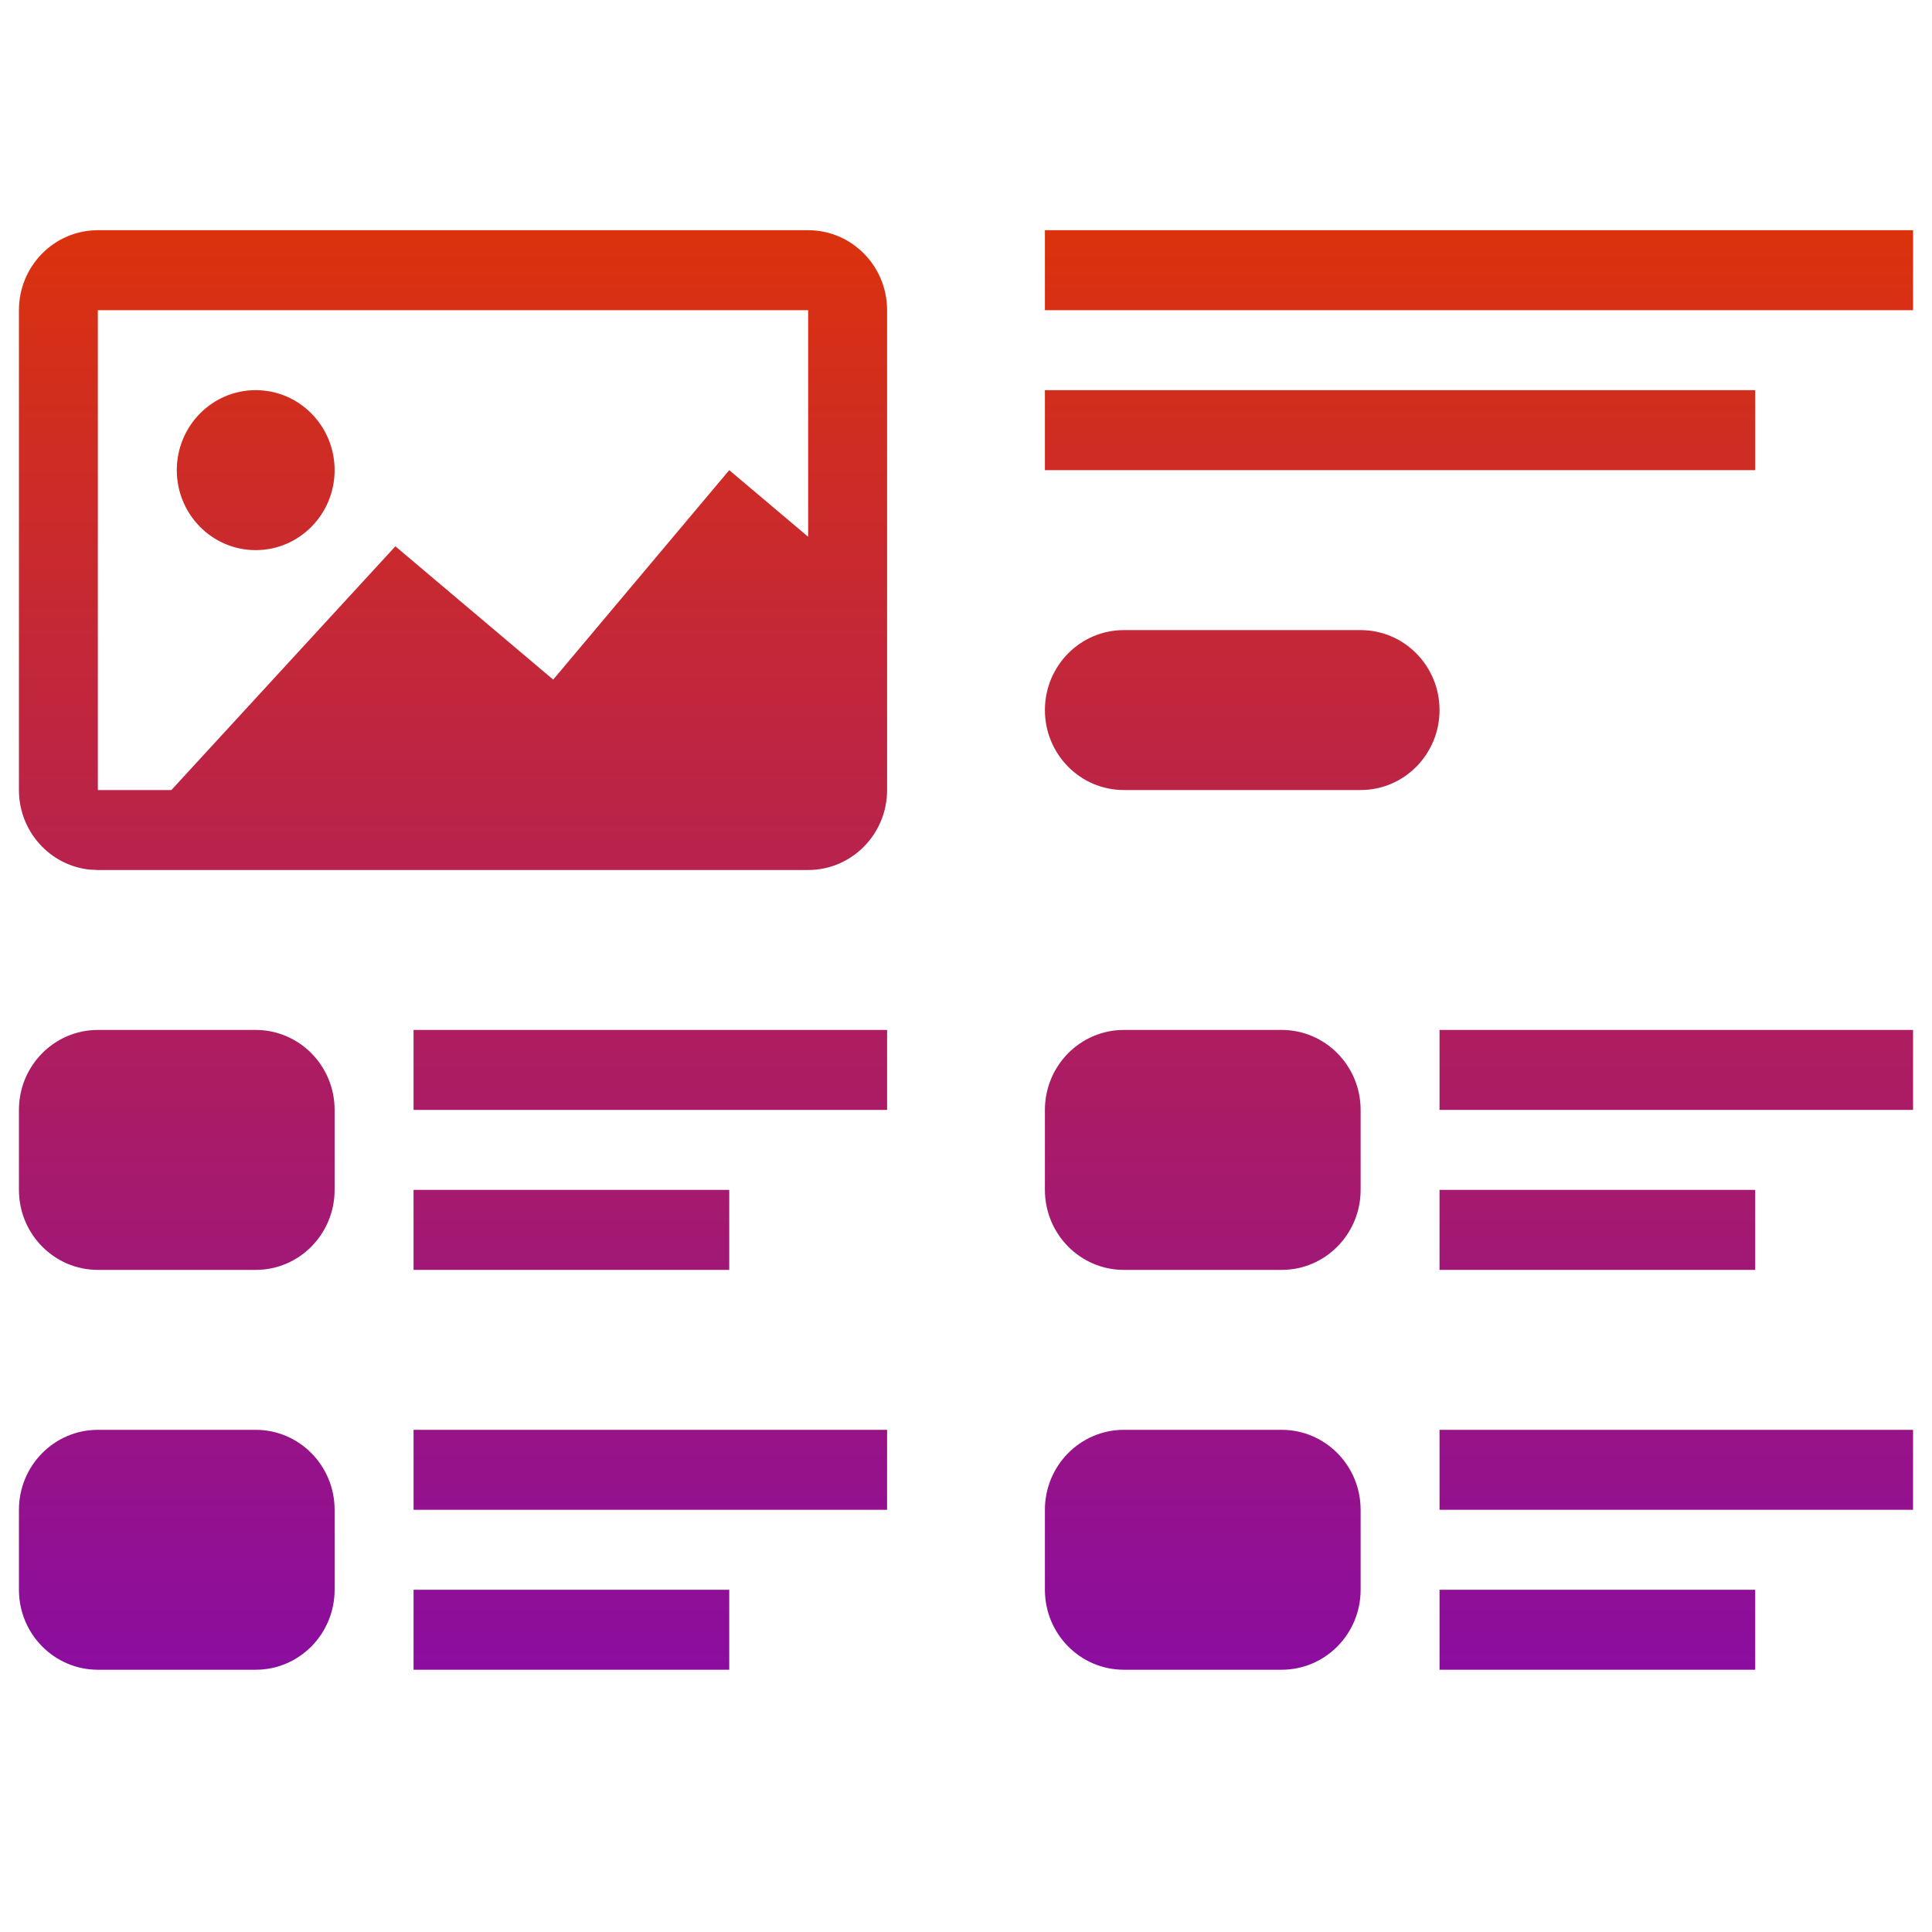
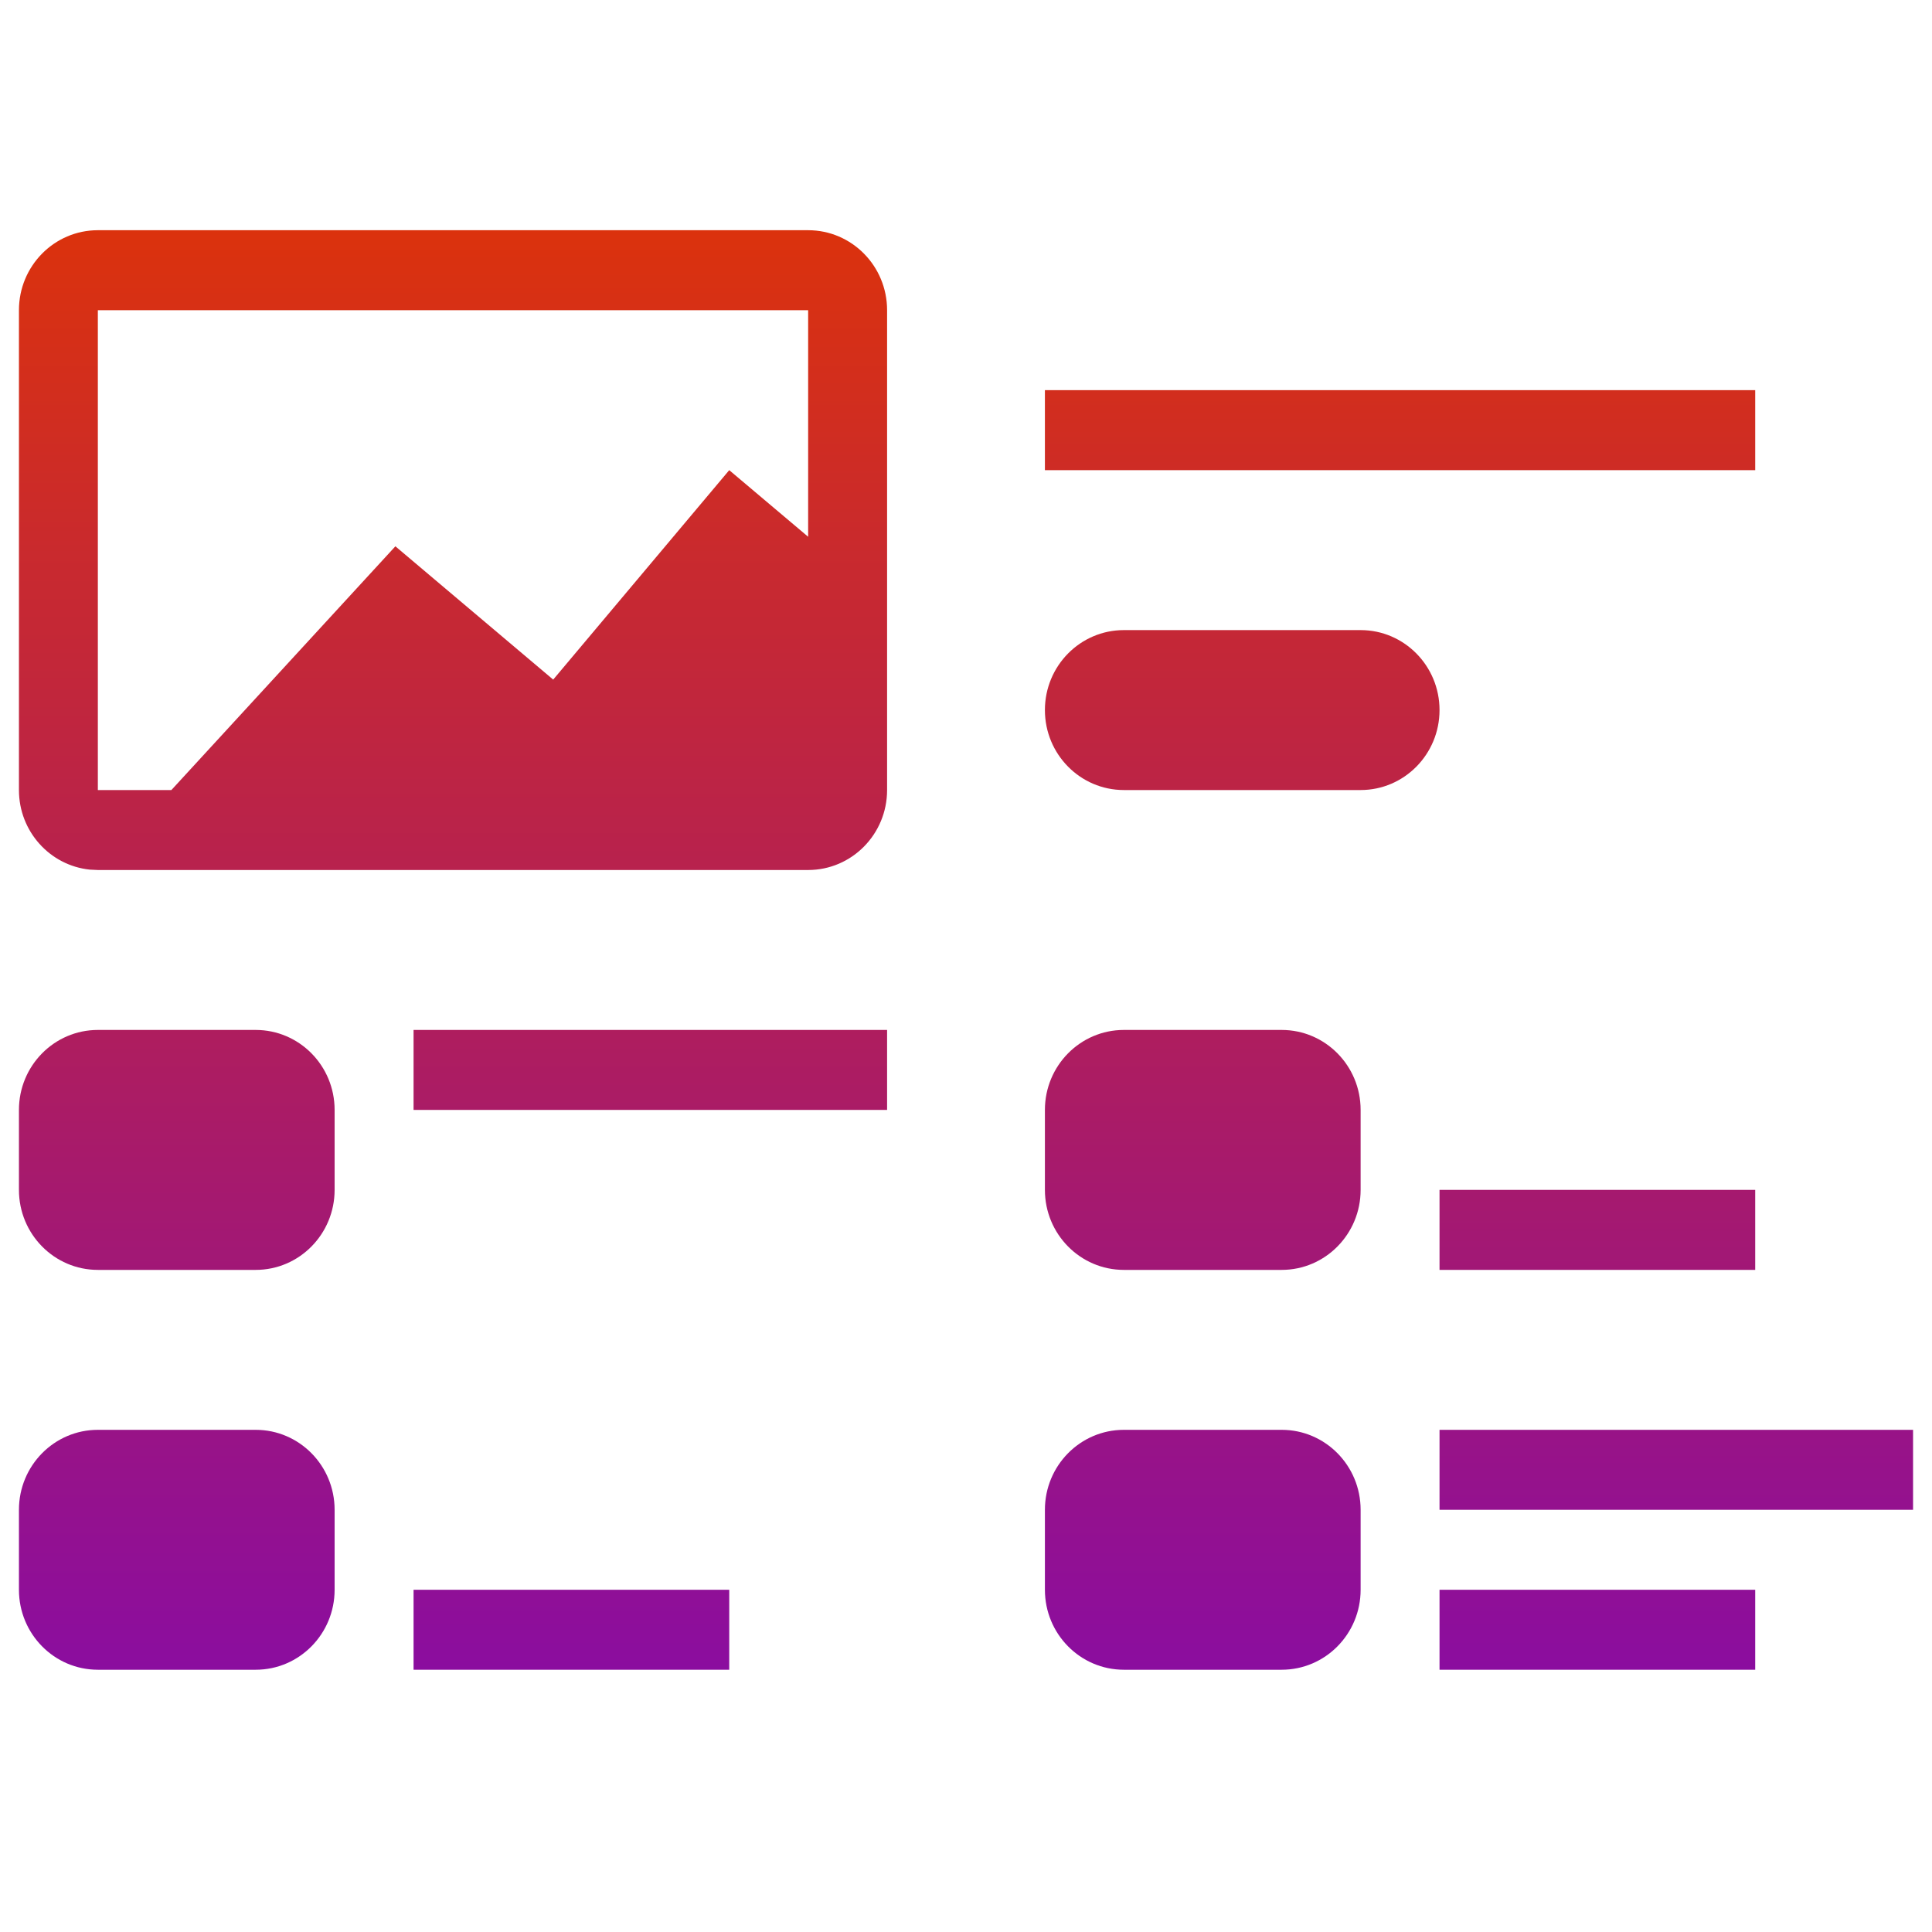
<svg xmlns="http://www.w3.org/2000/svg" width="51" height="51" viewBox="0 0 51 51" fill="none">
  <g clip-path="url(#clip0_2267_25095)">
    <path d="M6.75 37.744C7.901 37.744 8.833 38.689 8.833 39.855V41.966C8.833 43.132 7.901 44.077 6.75 44.077H2.583C1.433 44.077 0.5 43.132 0.5 41.966V39.855C0.5 38.689 1.433 37.744 2.583 37.744H6.75Z" fill="url(#paint0_linear_2267_25095)" />
    <path d="M19.25 44.077H10.917V41.966H19.25V44.077Z" fill="url(#paint1_linear_2267_25095)" />
    <path d="M33.833 37.744C34.984 37.744 35.917 38.689 35.917 39.855V41.966C35.917 43.132 34.984 44.077 33.833 44.077H29.667C28.516 44.077 27.583 43.132 27.583 41.966V39.855C27.583 38.689 28.516 37.744 29.667 37.744H33.833Z" fill="url(#paint2_linear_2267_25095)" />
    <path d="M46.333 44.077H38V41.966H46.333V44.077Z" fill="url(#paint3_linear_2267_25095)" />
-     <path d="M23.417 39.855H10.917V37.744H23.417V39.855Z" fill="url(#paint4_linear_2267_25095)" />
    <path d="M50.5 39.855H38V37.744H50.5V39.855Z" fill="url(#paint5_linear_2267_25095)" />
    <path d="M6.75 27.188C7.901 27.188 8.833 28.133 8.833 29.299V31.41C8.833 32.576 7.901 33.522 6.75 33.522H2.583C1.433 33.522 0.5 32.576 0.5 31.41V29.299C0.5 28.133 1.433 27.188 2.583 27.188H6.75Z" fill="url(#paint6_linear_2267_25095)" />
-     <path d="M19.25 33.522H10.917V31.41H19.25V33.522Z" fill="url(#paint7_linear_2267_25095)" />
+     <path d="M19.25 33.522H10.917H19.25V33.522Z" fill="url(#paint7_linear_2267_25095)" />
    <path d="M33.833 27.188C34.984 27.188 35.917 28.133 35.917 29.299V31.41C35.917 32.576 34.984 33.522 33.833 33.522H29.667C28.516 33.522 27.583 32.576 27.583 31.41V29.299C27.583 28.133 28.516 27.188 29.667 27.188H33.833Z" fill="url(#paint8_linear_2267_25095)" />
    <path d="M46.333 33.522H38V31.41H46.333V33.522Z" fill="url(#paint9_linear_2267_25095)" />
    <path d="M23.417 29.299H10.917V27.188H23.417V29.299Z" fill="url(#paint10_linear_2267_25095)" />
-     <path d="M50.5 29.299H38V27.188H50.5V29.299Z" fill="url(#paint11_linear_2267_25095)" />
-     <path d="M6.75 10.299C7.901 10.299 8.833 11.245 8.833 12.411C8.833 13.576 7.901 14.522 6.75 14.522C5.599 14.522 4.667 13.576 4.667 12.411C4.667 11.245 5.599 10.299 6.75 10.299Z" fill="url(#paint12_linear_2267_25095)" />
    <path fill-rule="evenodd" clip-rule="evenodd" d="M21.333 6.077C22.484 6.077 23.417 7.022 23.417 8.188V20.855C23.417 22.021 22.484 22.966 21.333 22.966H2.583L2.37 22.956C1.319 22.847 0.5 21.948 0.5 20.855V8.188C0.5 7.022 1.433 6.077 2.583 6.077H21.333ZM2.583 20.855H4.524L10.437 14.421L14.603 17.94L19.25 12.411L21.333 14.169V8.188H2.583V20.855Z" fill="url(#paint13_linear_2267_25095)" />
    <path d="M35.917 16.633C37.067 16.633 38 17.578 38 18.744C38 19.91 37.067 20.855 35.917 20.855H29.667C28.516 20.855 27.583 19.91 27.583 18.744C27.583 17.578 28.516 16.633 29.667 16.633H35.917Z" fill="url(#paint14_linear_2267_25095)" />
    <path d="M46.333 12.411H27.583V10.299H46.333V12.411Z" fill="url(#paint15_linear_2267_25095)" />
-     <path d="M50.5 8.188H27.583V6.077H50.5V8.188Z" fill="url(#paint16_linear_2267_25095)" />
  </g>
  <defs>
    <linearGradient id="paint0_linear_2267_25095" x1="25.5" y1="6.077" x2="25.5" y2="44.077" gradientUnits="userSpaceOnUse">
      <stop stop-color="#DB320D" />
      <stop offset="1" stop-color="#8B0D9F" />
    </linearGradient>
    <linearGradient id="paint1_linear_2267_25095" x1="25.5" y1="6.077" x2="25.5" y2="44.077" gradientUnits="userSpaceOnUse">
      <stop stop-color="#DB320D" />
      <stop offset="1" stop-color="#8B0D9F" />
    </linearGradient>
    <linearGradient id="paint2_linear_2267_25095" x1="25.5" y1="6.077" x2="25.5" y2="44.077" gradientUnits="userSpaceOnUse">
      <stop stop-color="#DB320D" />
      <stop offset="1" stop-color="#8B0D9F" />
    </linearGradient>
    <linearGradient id="paint3_linear_2267_25095" x1="25.5" y1="6.077" x2="25.5" y2="44.077" gradientUnits="userSpaceOnUse">
      <stop stop-color="#DB320D" />
      <stop offset="1" stop-color="#8B0D9F" />
    </linearGradient>
    <linearGradient id="paint4_linear_2267_25095" x1="25.5" y1="6.077" x2="25.5" y2="44.077" gradientUnits="userSpaceOnUse">
      <stop stop-color="#DB320D" />
      <stop offset="1" stop-color="#8B0D9F" />
    </linearGradient>
    <linearGradient id="paint5_linear_2267_25095" x1="25.5" y1="6.077" x2="25.5" y2="44.077" gradientUnits="userSpaceOnUse">
      <stop stop-color="#DB320D" />
      <stop offset="1" stop-color="#8B0D9F" />
    </linearGradient>
    <linearGradient id="paint6_linear_2267_25095" x1="25.5" y1="6.077" x2="25.5" y2="44.077" gradientUnits="userSpaceOnUse">
      <stop stop-color="#DB320D" />
      <stop offset="1" stop-color="#8B0D9F" />
    </linearGradient>
    <linearGradient id="paint7_linear_2267_25095" x1="25.5" y1="6.077" x2="25.5" y2="44.077" gradientUnits="userSpaceOnUse">
      <stop stop-color="#DB320D" />
      <stop offset="1" stop-color="#8B0D9F" />
    </linearGradient>
    <linearGradient id="paint8_linear_2267_25095" x1="25.5" y1="6.077" x2="25.5" y2="44.077" gradientUnits="userSpaceOnUse">
      <stop stop-color="#DB320D" />
      <stop offset="1" stop-color="#8B0D9F" />
    </linearGradient>
    <linearGradient id="paint9_linear_2267_25095" x1="25.5" y1="6.077" x2="25.5" y2="44.077" gradientUnits="userSpaceOnUse">
      <stop stop-color="#DB320D" />
      <stop offset="1" stop-color="#8B0D9F" />
    </linearGradient>
    <linearGradient id="paint10_linear_2267_25095" x1="25.5" y1="6.077" x2="25.5" y2="44.077" gradientUnits="userSpaceOnUse">
      <stop stop-color="#DB320D" />
      <stop offset="1" stop-color="#8B0D9F" />
    </linearGradient>
    <linearGradient id="paint11_linear_2267_25095" x1="25.5" y1="6.077" x2="25.5" y2="44.077" gradientUnits="userSpaceOnUse">
      <stop stop-color="#DB320D" />
      <stop offset="1" stop-color="#8B0D9F" />
    </linearGradient>
    <linearGradient id="paint12_linear_2267_25095" x1="25.5" y1="6.077" x2="25.5" y2="44.077" gradientUnits="userSpaceOnUse">
      <stop stop-color="#DB320D" />
      <stop offset="1" stop-color="#8B0D9F" />
    </linearGradient>
    <linearGradient id="paint13_linear_2267_25095" x1="25.5" y1="6.077" x2="25.5" y2="44.077" gradientUnits="userSpaceOnUse">
      <stop stop-color="#DB320D" />
      <stop offset="1" stop-color="#8B0D9F" />
    </linearGradient>
    <linearGradient id="paint14_linear_2267_25095" x1="25.5" y1="6.077" x2="25.5" y2="44.077" gradientUnits="userSpaceOnUse">
      <stop stop-color="#DB320D" />
      <stop offset="1" stop-color="#8B0D9F" />
    </linearGradient>
    <linearGradient id="paint15_linear_2267_25095" x1="25.5" y1="6.077" x2="25.5" y2="44.077" gradientUnits="userSpaceOnUse">
      <stop stop-color="#DB320D" />
      <stop offset="1" stop-color="#8B0D9F" />
    </linearGradient>
    <linearGradient id="paint16_linear_2267_25095" x1="25.5" y1="6.077" x2="25.5" y2="44.077" gradientUnits="userSpaceOnUse">
      <stop stop-color="#DB320D" />
      <stop offset="1" stop-color="#8B0D9F" />
    </linearGradient>
    <clipPath id="clip0_2267_25095">
      <rect width="50" height="50" fill="white" transform="translate(0.5 0.349)" />
    </clipPath>
  </defs>
</svg>